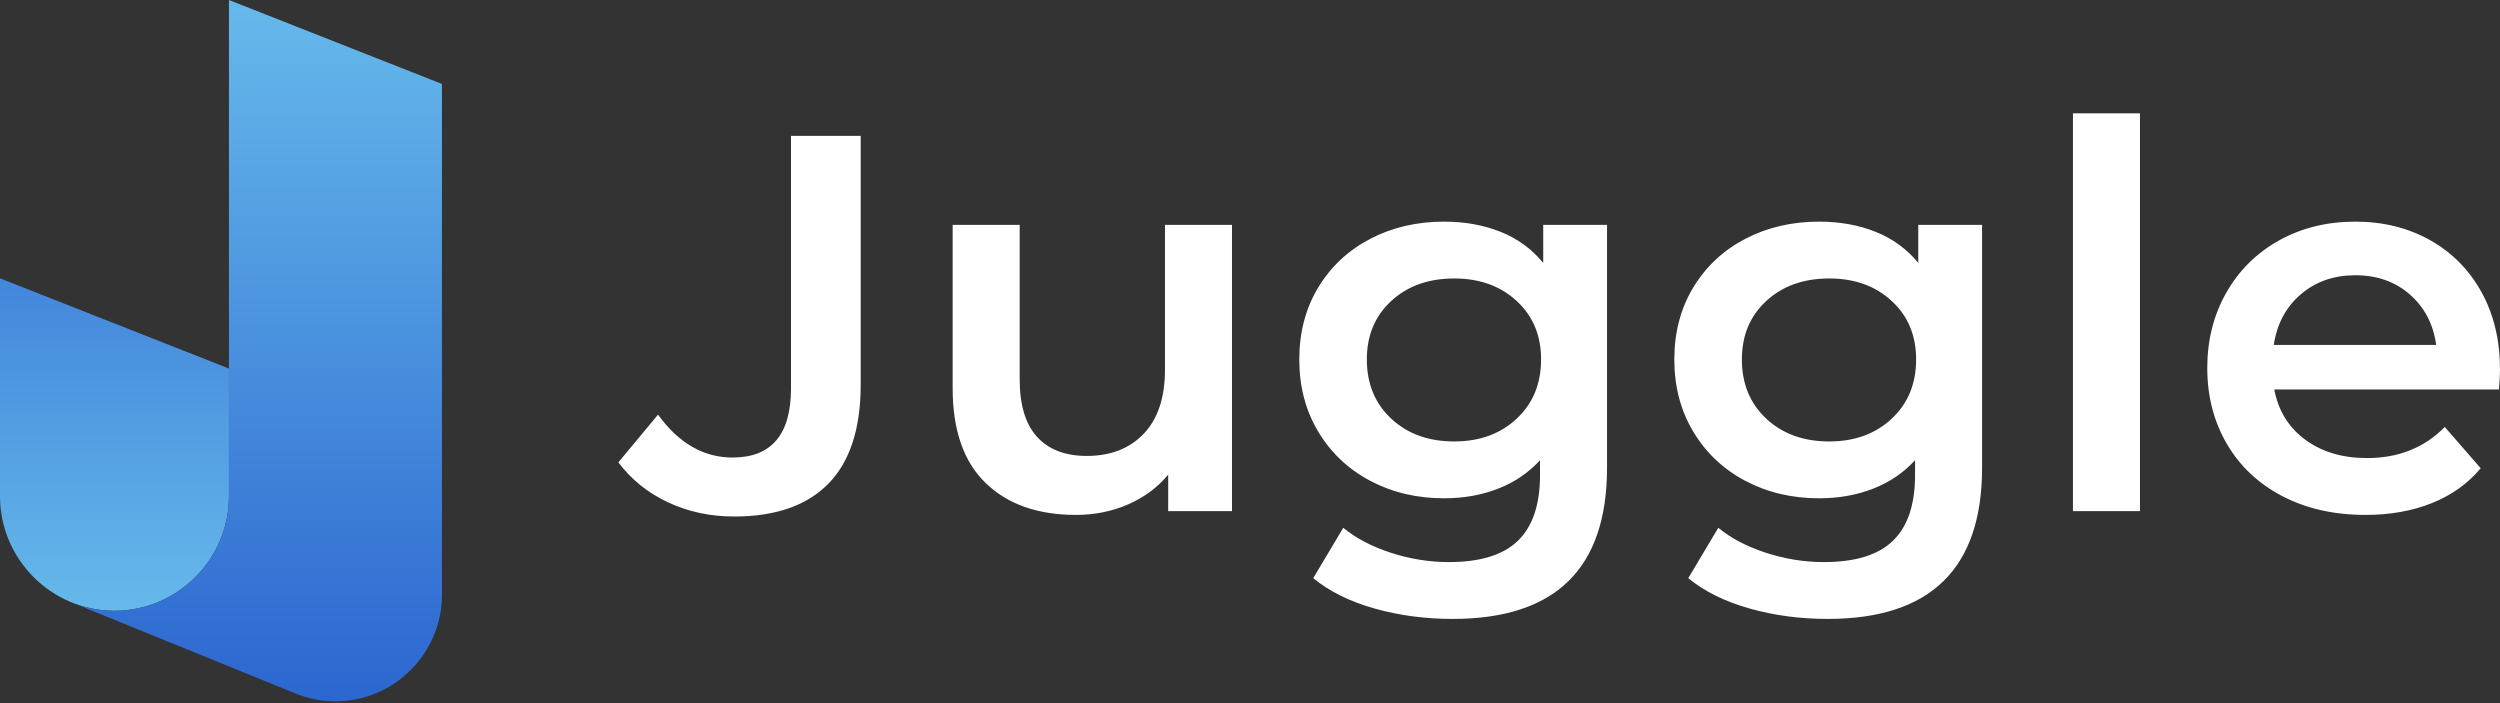
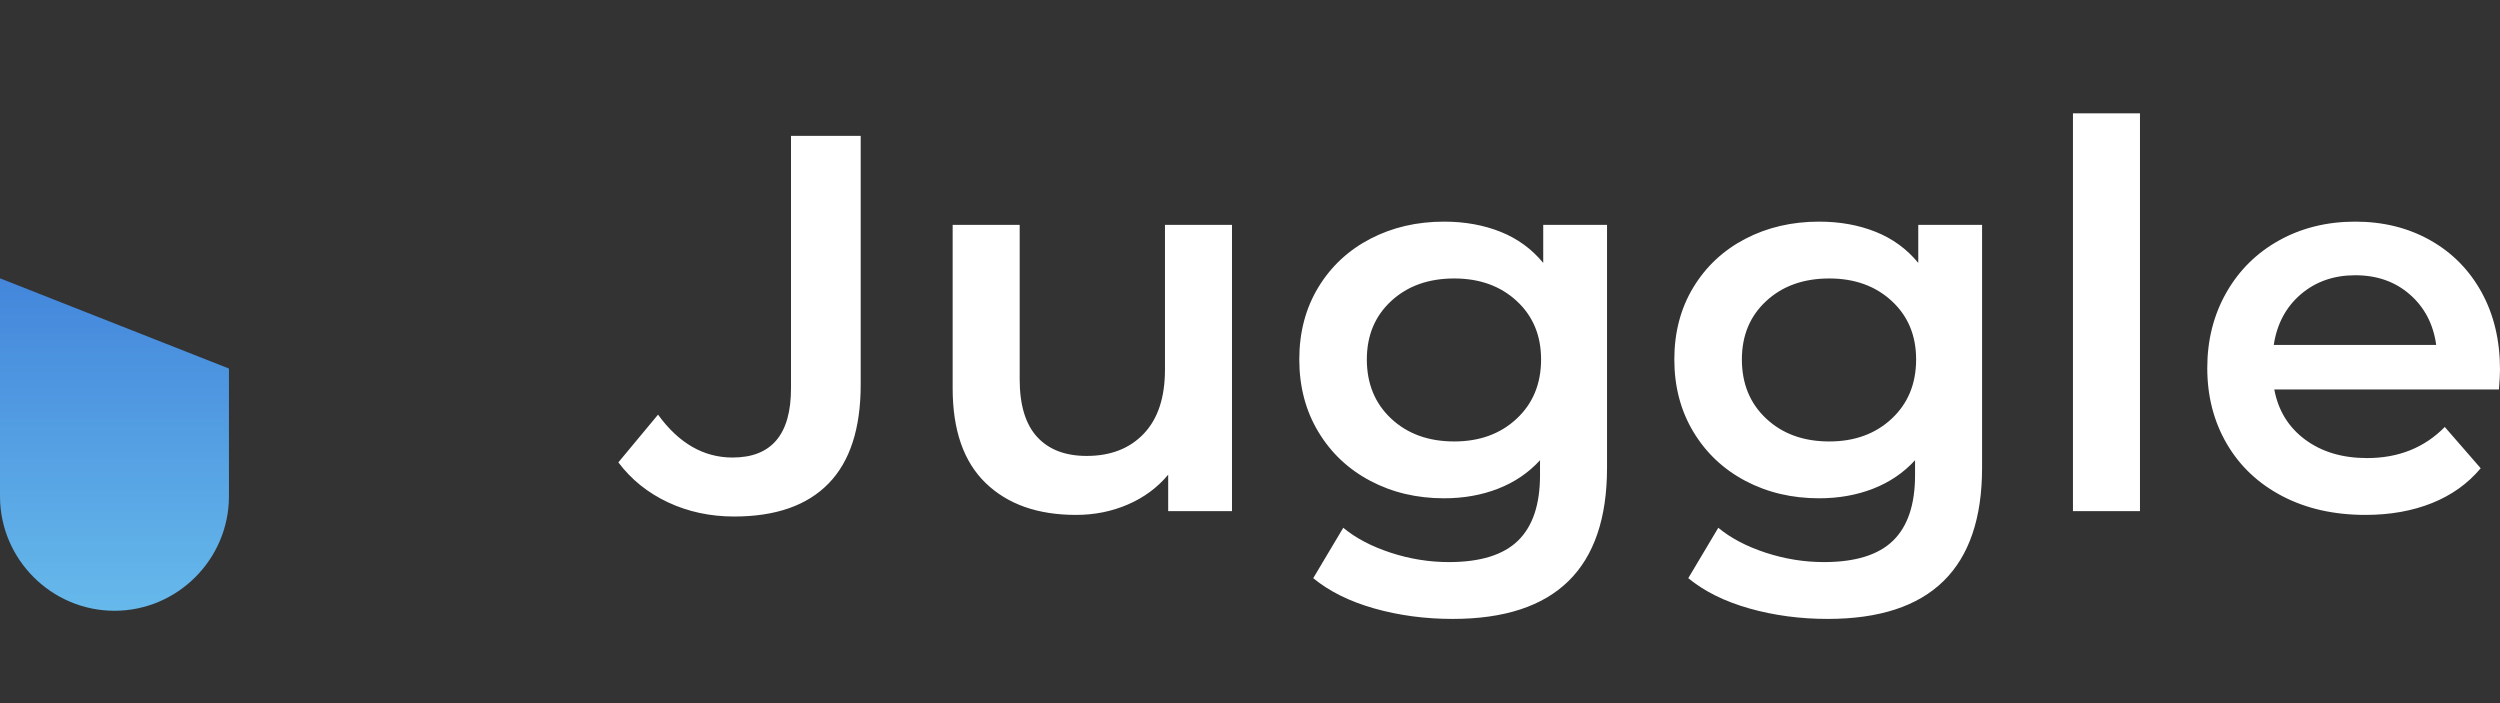
<svg xmlns="http://www.w3.org/2000/svg" width="640" height="180" viewBox="0 0 640 180" fill="none">
  <rect x="0" y="0" width="640" height="180" fill="#333333" stroke="none" />
  <path d="M187.948 132.227C181.817 132.227 176.167 131.015 170.997 128.59C165.827 126.165 161.595 122.757 158.301 118.364L168.458 106.149C173.765 113.469 180.124 117.129 187.536 117.129C197.509 117.129 202.496 111.227 202.496 99.423V34.778H220.338V98.463C220.338 109.717 217.593 118.158 212.103 123.786C206.614 129.413 198.561 132.226 187.947 132.226L187.948 132.227ZM315.389 57.562V130.854H299.056V121.522C296.311 124.815 292.88 127.355 288.762 129.139C284.645 130.924 280.207 131.816 275.449 131.816C265.658 131.816 257.949 129.094 252.322 123.649C246.695 118.205 243.881 110.13 243.881 99.424V57.563H261.037V97.091C261.037 103.68 262.525 108.597 265.498 111.846C268.472 115.094 272.704 116.718 278.194 116.718C284.325 116.718 289.197 114.82 292.811 111.023C296.426 107.225 298.232 101.758 298.232 94.621V57.564H315.389V57.562ZM411.399 57.562V119.738C411.399 145.54 398.223 158.443 371.871 158.443C364.826 158.443 358.146 157.551 351.833 155.766C345.519 153.982 340.304 151.397 336.186 148.012L343.872 135.11C347.075 137.764 351.124 139.891 356.019 141.493C360.915 143.094 365.878 143.894 370.911 143.894C378.963 143.894 384.865 142.064 388.616 138.405C392.368 134.744 394.244 129.163 394.244 121.66V117.817C391.315 121.02 387.747 123.444 383.538 125.091C379.329 126.738 374.708 127.562 369.676 127.562C362.722 127.562 356.431 126.075 350.803 123.101C345.176 120.127 340.738 115.941 337.49 110.543C334.242 105.144 332.618 98.968 332.618 92.013C332.618 85.059 334.242 78.906 337.49 73.553C340.738 68.2 345.176 64.06 350.803 61.132C356.431 58.203 362.721 56.739 369.676 56.739C374.983 56.739 379.809 57.609 384.156 59.347C388.502 61.085 392.139 63.739 395.067 67.308V57.563H411.4L411.399 57.562ZM372.283 113.012C378.779 113.012 384.109 111.068 388.273 107.179C392.436 103.29 394.518 98.235 394.518 92.012C394.518 85.881 392.436 80.895 388.273 77.052C384.109 73.208 378.779 71.287 372.283 71.287C365.694 71.287 360.319 73.208 356.155 77.052C351.992 80.895 349.91 85.881 349.91 92.012C349.91 98.234 351.992 103.29 356.155 107.179C360.319 111.068 365.694 113.012 372.283 113.012ZM507.41 57.562V119.738C507.41 145.54 494.233 158.443 467.881 158.443C460.836 158.443 454.156 157.551 447.843 155.766C441.529 153.982 436.314 151.397 432.196 148.012L439.882 135.11C443.085 137.764 447.134 139.891 452.029 141.493C456.925 143.094 461.888 143.894 466.921 143.894C474.973 143.894 480.875 142.064 484.626 138.405C488.378 134.744 490.254 129.163 490.254 121.66V117.817C487.325 121.02 483.757 123.444 479.548 125.091C475.339 126.738 470.718 127.562 465.686 127.562C458.732 127.562 452.441 126.075 446.813 123.101C441.186 120.127 436.748 115.941 433.5 110.543C430.252 105.144 428.628 98.968 428.628 92.013C428.628 85.059 430.252 78.906 433.5 73.553C436.748 68.2 441.186 64.06 446.813 61.132C452.441 58.203 458.731 56.739 465.686 56.739C470.993 56.739 475.819 57.609 480.166 59.347C484.512 61.085 488.149 63.739 491.077 67.308V57.563H507.41L507.41 57.562ZM468.293 113.012C474.789 113.012 480.119 111.068 484.283 107.179C488.446 103.29 490.528 98.235 490.528 92.012C490.528 85.881 488.446 80.895 484.283 77.052C480.119 73.208 474.789 71.287 468.293 71.287C461.704 71.287 456.329 73.208 452.165 77.052C448.002 80.895 445.92 85.881 445.92 92.012C445.92 98.234 448.002 103.29 452.165 107.179C456.329 111.068 461.704 113.012 468.293 113.012ZM530.677 29.014H547.833V130.854H530.677V29.014ZM640 94.62C640 95.81 639.908 97.502 639.726 99.698H582.217C583.224 105.097 585.855 109.375 590.109 112.531C594.364 115.688 599.648 117.266 605.962 117.266C614.014 117.266 620.648 114.613 625.863 109.305L635.058 119.874C631.765 123.809 627.601 126.782 622.568 128.795C617.536 130.808 611.863 131.815 605.549 131.815C597.497 131.815 590.406 130.214 584.275 127.011C578.145 123.809 573.409 119.348 570.07 113.629C566.73 107.91 565.06 101.437 565.06 94.208C565.06 87.071 566.684 80.643 569.933 74.924C573.181 69.206 577.688 64.745 583.452 61.542C589.217 58.34 595.714 56.739 602.942 56.739C610.079 56.739 616.461 58.317 622.088 61.474C627.715 64.63 632.107 69.068 635.264 74.787C638.421 80.506 640 87.117 640 94.62H640ZM602.943 70.464C597.453 70.464 592.809 72.088 589.011 75.336C585.214 78.585 582.903 82.908 582.08 88.306H623.668C622.936 82.999 620.694 78.699 616.942 75.405C613.19 72.111 608.524 70.464 602.943 70.464Z" fill="white" />
-   <path fill-rule="evenodd" clip-rule="evenodd" d="M58.611 94.35V127.051C58.611 143.168 45.423 156.356 29.306 156.356H29.305C13.187 156.356 0 143.168 0 127.051V71.25L58.611 94.349V94.35Z" fill="url(#paint0_linear_0_32)" />
-   <path fill-rule="evenodd" clip-rule="evenodd" d="M18.467 154.267L75.235 177.366L75.243 177.369C78.514 178.766 82.109 179.541 85.876 179.541C100.872 179.541 113.141 167.271 113.141 152.276V21.491L58.611 0V127.05C58.611 143.168 45.424 156.355 29.305 156.355C25.483 156.355 21.824 155.613 18.467 154.266L18.467 154.267Z" fill="url(#paint1_linear_0_32)" />
+   <path fill-rule="evenodd" clip-rule="evenodd" d="M58.611 94.35V127.051C58.611 143.168 45.423 156.356 29.306 156.356H29.305C13.187 156.356 0 143.168 0 127.051V71.25L58.611 94.349V94.35" fill="url(#paint0_linear_0_32)" />
  <defs>
    <linearGradient id="paint0_linear_0_32" x1="29.306" y1="156.356" x2="29.306" y2="71.251" gradientUnits="userSpaceOnUse">
      <stop stop-color="#66B9EB" />
      <stop offset="1" stop-color="#4386DB" />
    </linearGradient>
    <linearGradient id="paint1_linear_0_32" x1="65.803" y1="179.541" x2="65.803" y2="0.001" gradientUnits="userSpaceOnUse">
      <stop stop-color="#2C66D0" />
      <stop offset="1" stop-color="#66B9EB" />
    </linearGradient>
  </defs>
</svg>